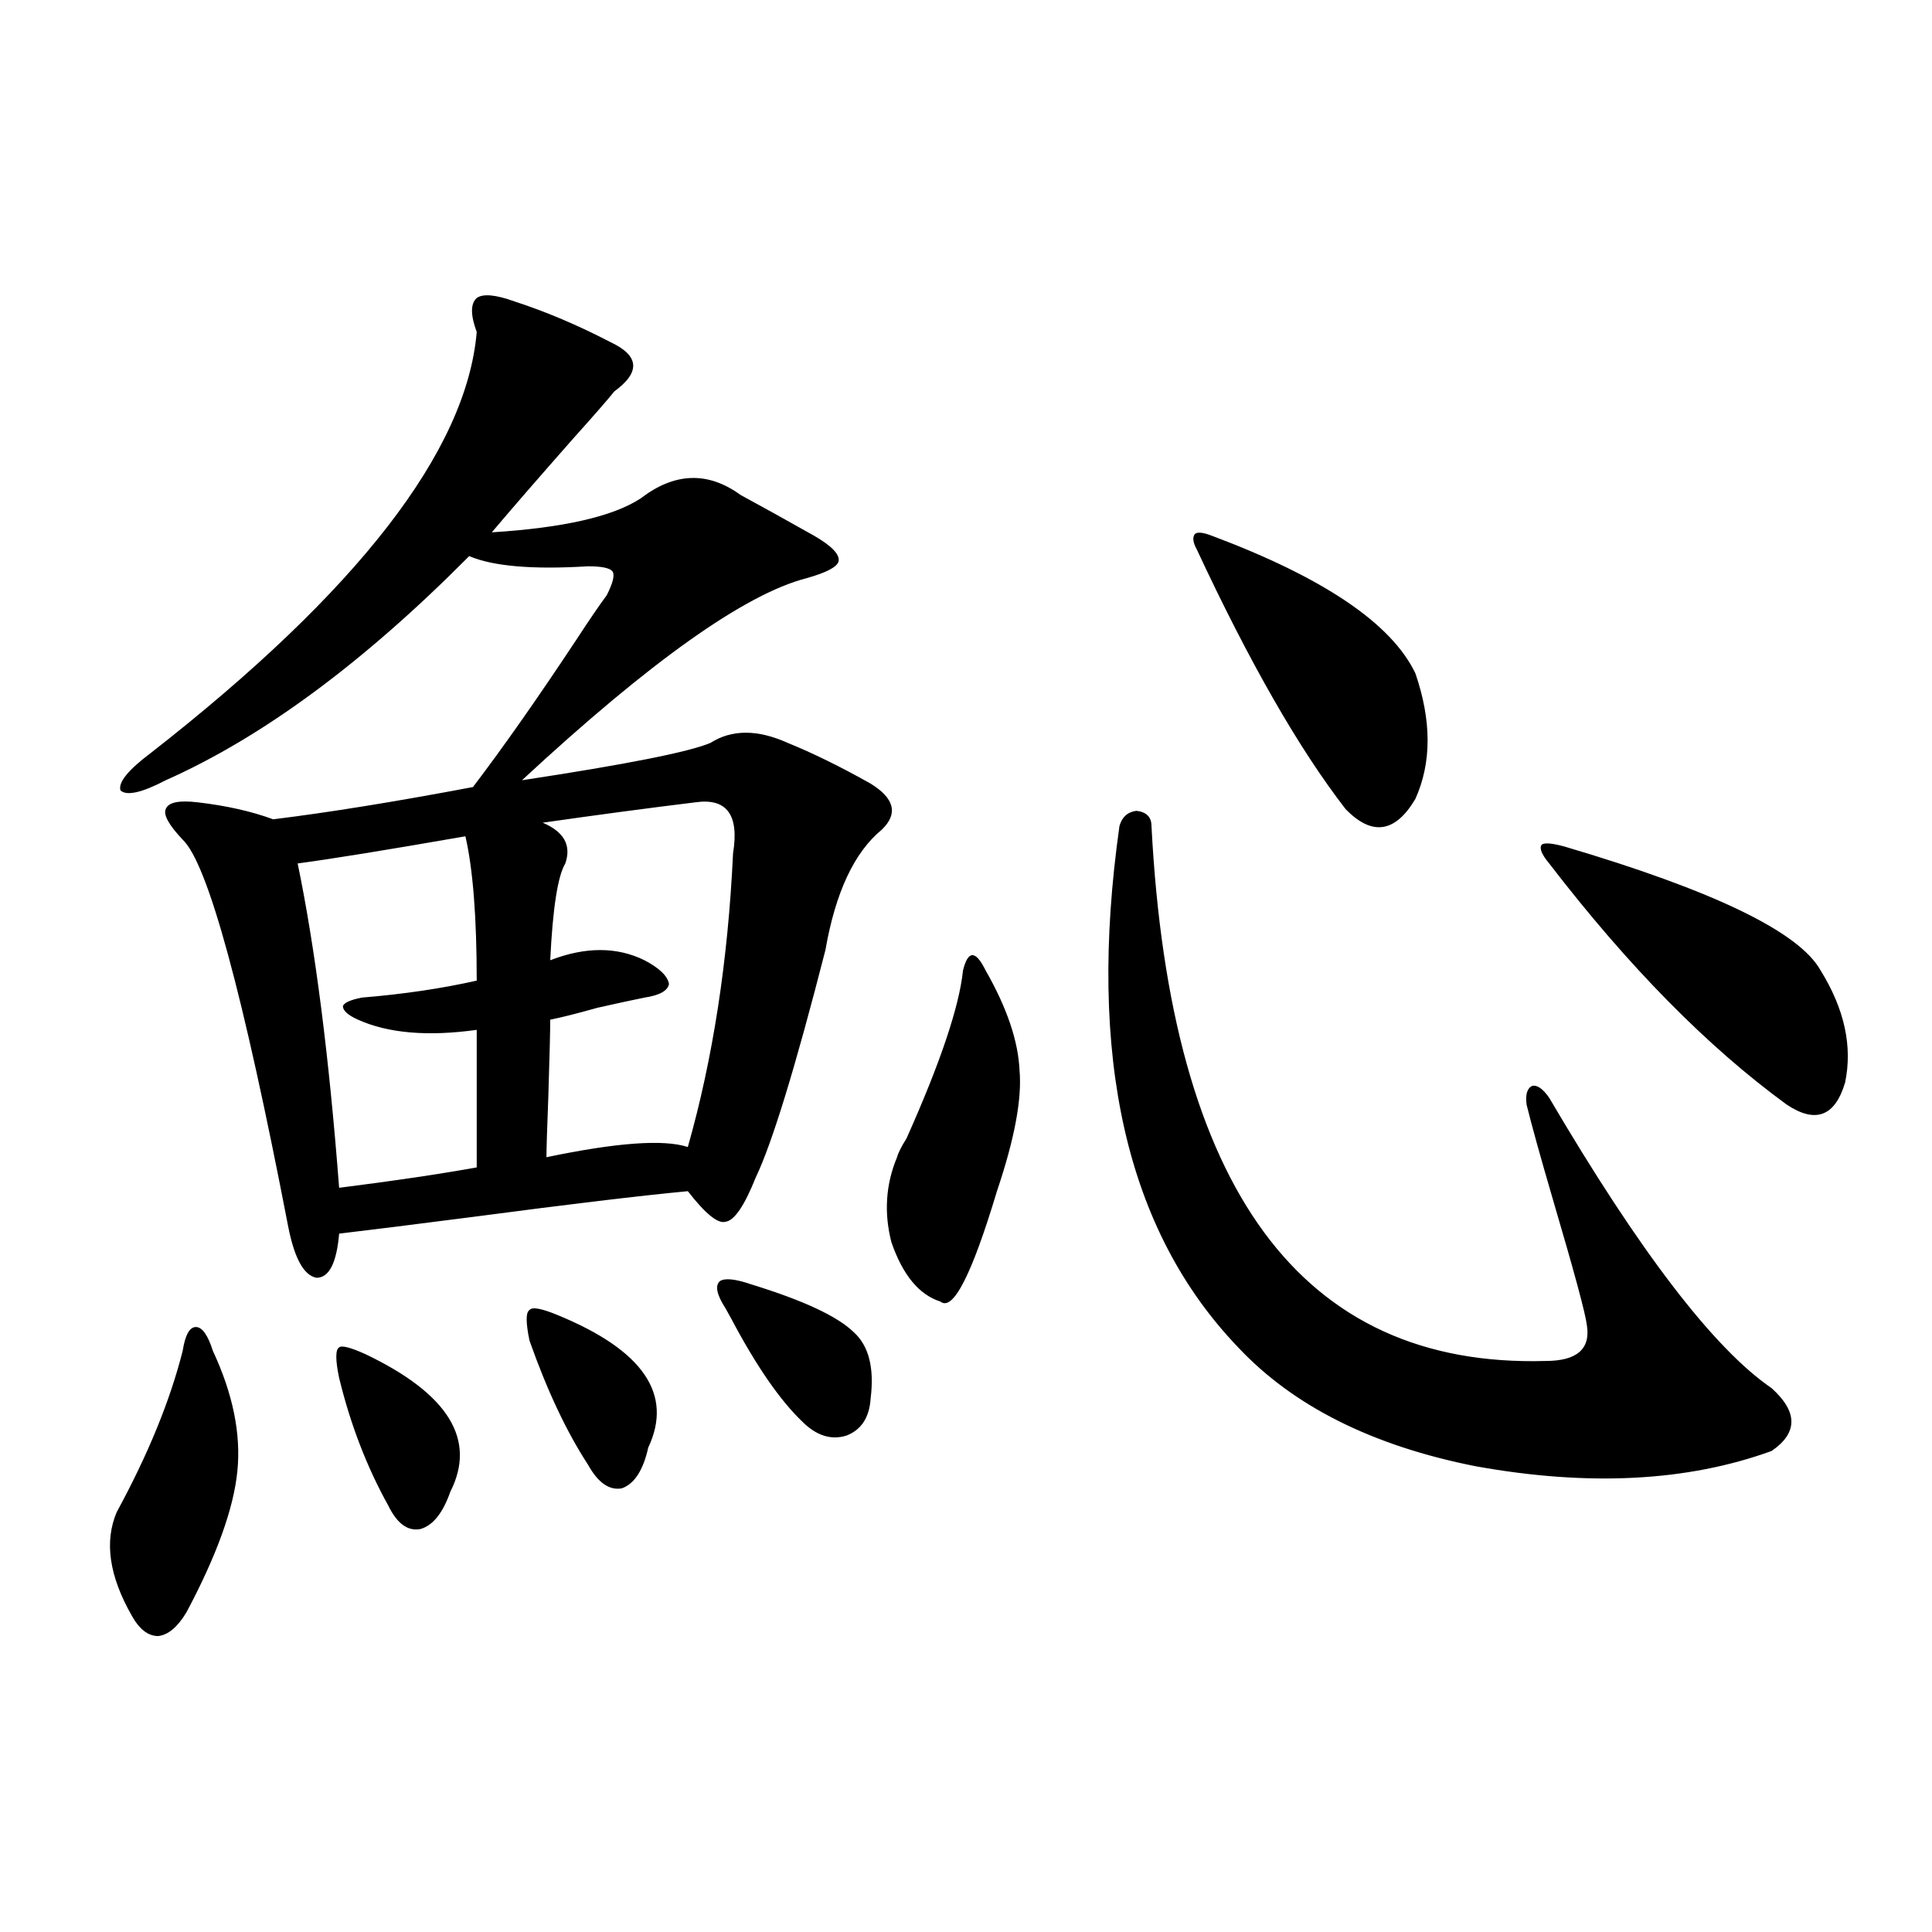
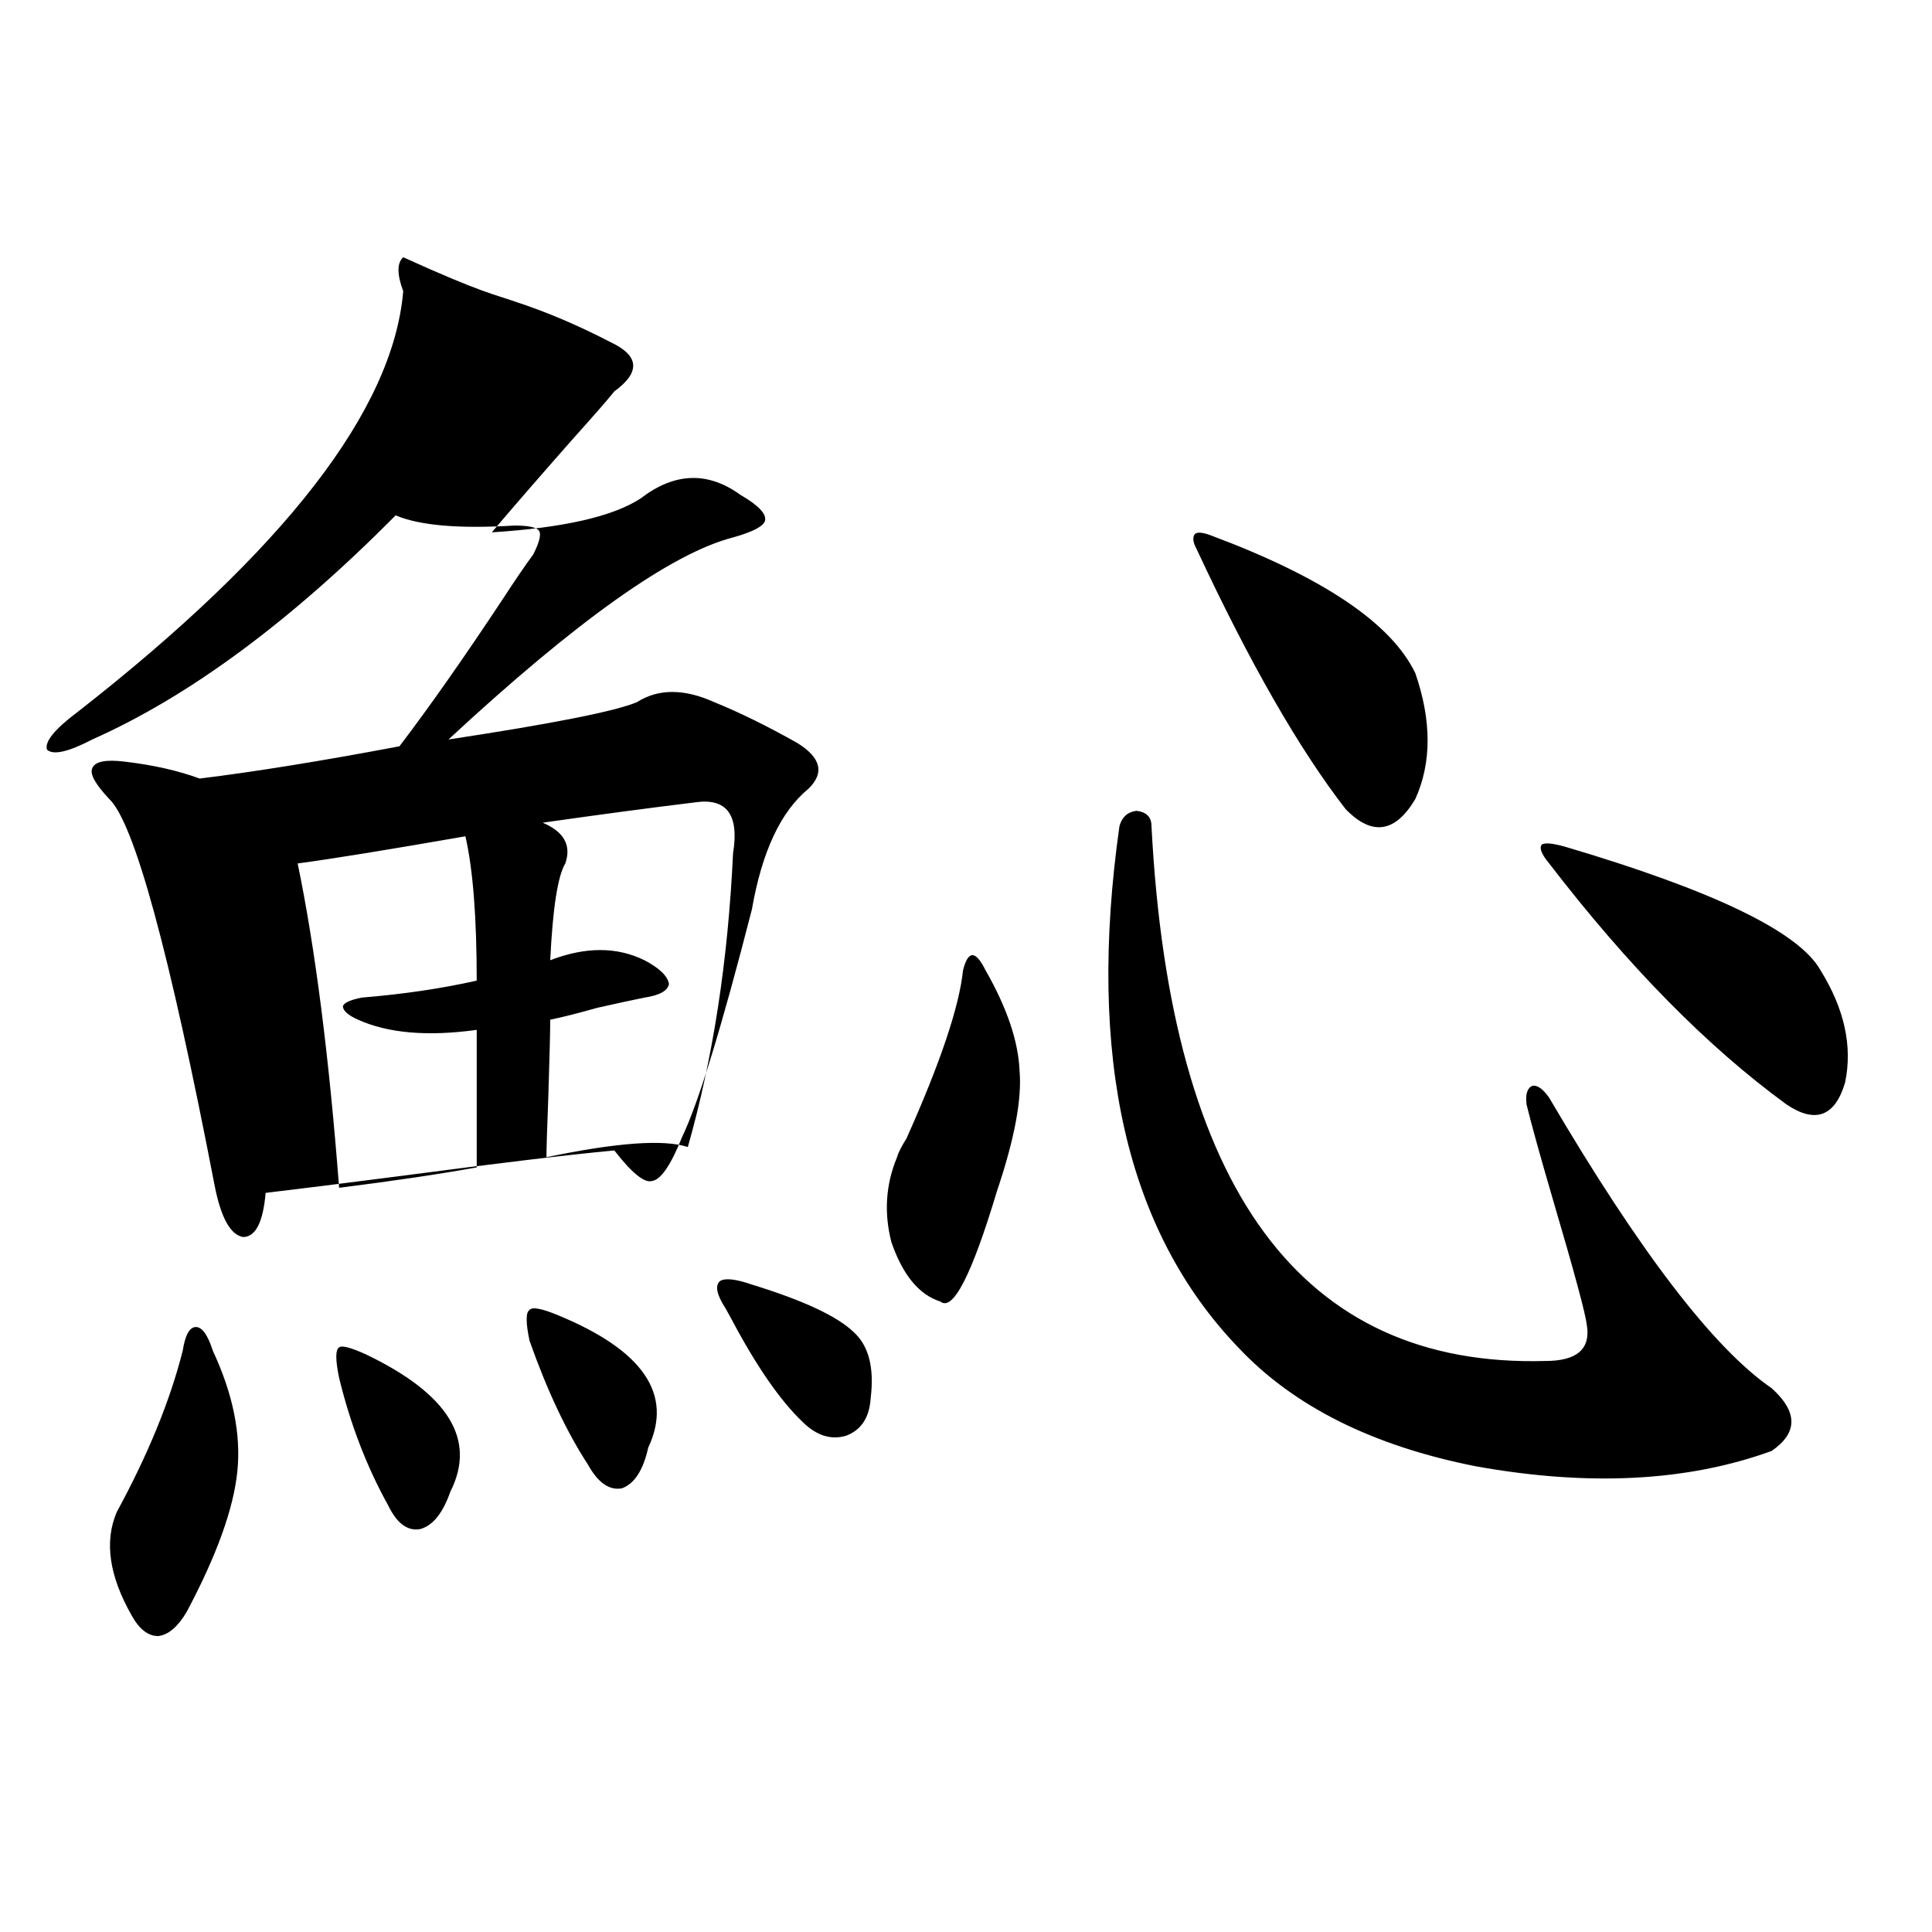
<svg xmlns="http://www.w3.org/2000/svg" version="1.1" id="图层_1" x="0px" y="0px" width="1000px" height="1000px" viewBox="0 0 1000 1000" enable-background="new 0 0 1000 1000" xml:space="preserve">
-   <path d="M94.559,699.168c1.296-8.198,3.567-12.305,6.829-12.305c3.247,0,6.174,4.106,8.78,12.305  c10.396,22.275,14.634,43.066,12.683,62.402s-10.731,43.657-26.341,72.949c-4.558,7.608-9.436,11.715-14.634,12.305  c-5.213,0-9.756-3.516-13.658-10.547c-11.707-20.503-14.313-38.369-7.805-53.613C76.663,752.781,88.05,724.959,94.559,699.168z   M266.262,156.004c16.25,5.273,32.835,12.305,49.755,21.094c14.954,7.031,15.609,15.532,1.951,25.488  c-3.262,4.106-10.411,12.305-21.463,24.609c-17.561,19.927-31.554,36.035-41.95,48.34c37.072-2.334,62.758-8.198,77.071-17.578  c17.561-13.472,34.786-14.063,51.706-1.758c9.756,5.273,22.438,12.305,38.048,21.094c9.101,5.273,13.323,9.668,12.683,13.184  c-0.655,2.939-6.188,5.864-16.585,8.789c-31.874,8.213-80.974,43.066-147.313,104.59c53.978-8.198,86.492-14.639,97.559-19.336  c11.052-7.031,24.39-7.031,39.999,0c13.003,5.273,27.316,12.305,42.926,21.094c12.348,7.622,14.299,15.532,5.854,23.73  c-14.313,11.729-24.069,32.52-29.268,62.402c-15.609,60.947-27.651,100.195-36.097,117.773  c-5.854,14.653-11.066,22.275-15.609,22.852c-3.902,1.182-10.411-4.092-19.512-15.82c-24.725,2.349-61.462,6.743-110.241,13.184  c-31.874,4.106-55.288,7.031-70.242,8.789c-1.311,15.244-5.213,22.852-11.707,22.852c-6.509-1.167-11.387-9.956-14.634-26.367  c-23.414-121.289-41.63-188.086-54.633-200.391c-7.164-7.607-10.091-12.881-8.78-15.82c1.296-3.516,6.829-4.683,16.585-3.516  c14.954,1.758,27.957,4.697,39.023,8.789c28.612-3.516,63.078-9.077,103.412-16.699c15.609-20.503,33.49-45.991,53.657-76.465  c6.494-9.956,11.707-17.578,15.609-22.852c3.247-6.44,4.223-10.547,2.927-12.305c-1.311-1.758-5.533-2.637-12.683-2.637  c-28.627,1.758-49.114,0-61.462-5.273c-54.633,55.083-106.994,93.755-157.069,116.016c-12.362,6.455-20.167,8.213-23.414,5.273  c-1.311-4.092,3.902-10.547,15.609-19.336c107.314-83.784,163.563-156.445,168.776-217.969c-3.262-8.789-3.262-14.639,0-17.578  C249.997,151.912,256.506,152.488,266.262,156.004z M240.896,432.859c-40.334,7.031-69.267,11.729-86.827,14.063  c9.101,43.945,16.25,99.907,21.463,167.871c27.957-3.516,51.706-7.031,71.218-10.547v-71.191  c-25.365,3.516-45.853,1.758-61.462-5.273c-5.213-2.334-7.805-4.683-7.805-7.031c0.641-1.758,3.902-3.213,9.756-4.395  c21.463-1.758,41.295-4.683,59.511-8.789C246.75,474.759,244.799,449.861,240.896,432.859z M189.19,700.926  c42.926,20.518,57.56,44.248,43.901,71.191c-3.902,11.138-9.115,17.578-15.609,19.336c-6.509,1.182-12.042-2.925-16.585-12.305  c-11.066-19.912-19.512-41.885-25.365-65.918c-1.951-9.365-1.951-14.639,0-15.82C176.828,696.243,181.386,697.41,189.19,700.926z   M288.7,680.711c44.222,18.169,59.831,41.021,46.828,68.555c-2.606,11.729-7.164,18.76-13.658,21.094  c-6.509,1.182-12.362-2.925-17.561-12.305c-11.066-16.987-21.143-38.369-30.243-64.16c-1.951-9.365-1.951-14.639,0-15.82  C275.362,676.316,280.24,677.195,288.7,680.711z M359.918,415.281c-24.069,2.939-50.41,6.455-79.022,10.547  c11.052,4.697,14.954,11.729,11.707,21.094c-3.902,6.455-6.509,23.154-7.805,50.098c18.201-7.031,34.466-7.031,48.779,0  c7.805,4.106,12.027,8.213,12.683,12.305c-0.655,3.516-4.878,5.864-12.683,7.031c-5.854,1.182-13.993,2.939-24.39,5.273  c-10.411,2.939-18.536,4.985-24.39,6.152c0,5.864-0.335,19.048-0.976,39.551c-0.655,17.002-0.976,27.549-0.976,31.641  c36.417-7.607,60.807-9.365,73.169-5.273c13.003-45.703,20.808-96.377,23.414-152.051  C382.677,421.736,376.168,412.947,359.918,415.281z M389.186,664.891c26.661,8.213,44.222,16.411,52.682,24.609  c7.805,7.031,10.731,18.457,8.78,34.277c-0.655,9.971-4.878,16.411-12.683,19.336c-7.805,2.349-15.289,0-22.438-7.031  c-11.707-11.123-24.069-29.004-37.072-53.613c-1.311-2.334-2.286-4.092-2.927-5.273c-4.558-7.031-5.533-11.714-2.927-14.063  C375.192,661.375,380.726,661.966,389.186,664.891z M510.158,502.293c11.052,19.336,16.905,36.626,17.561,51.855  c1.296,14.653-2.606,35.459-11.707,62.402c-13.018,43.369-22.773,62.402-29.268,57.129c-11.066-3.516-19.512-13.76-25.365-30.762  c-3.902-15.229-2.927-29.883,2.927-43.945c0.641-2.334,2.271-5.562,4.878-9.668c17.561-39.248,27.316-68.252,29.268-87.012  c1.296-5.273,2.927-7.91,4.878-7.91S507.552,497.02,510.158,502.293z M596.01,427.586c9.756,188.086,77.712,280.371,203.897,276.855  c16.25,0,23.414-6.152,21.463-18.457c-0.655-5.85-6.509-27.534-17.561-65.039c-6.509-22.261-11.066-38.672-13.658-49.219  c-0.655-5.273,0.32-8.486,2.927-9.668c2.592-0.576,5.519,1.47,8.78,6.152c46.828,79.692,85.196,129.79,115.119,150.293  c13.658,12.305,13.658,23.154,0,32.52c-43.581,15.82-94.632,18.457-153.167,7.91c-53.337-10.547-94.312-31.05-122.924-61.523  c-57.895-60.342-78.382-150.293-61.462-269.824c1.296-4.683,4.223-7.319,8.78-7.91C593.403,420.267,596.01,422.903,596.01,427.586z   M627.229,277.293c57.88,21.685,93.001,45.415,105.363,71.191c8.445,24.609,8.445,46.294,0,65.039  c-10.411,17.578-22.438,19.336-36.097,5.273c-24.069-31.05-49.755-75.874-77.071-134.473c-1.951-3.516-2.286-6.152-0.976-7.91  C619.744,275.247,622.671,275.535,627.229,277.293z M809.663,438.133c77.392,22.852,121.613,44.248,132.68,64.16  c12.348,19.927,16.585,39.263,12.683,58.008c-5.213,17.578-15.289,21.396-30.243,11.426  c-40.975-29.883-81.949-71.479-122.924-124.805c-3.902-4.683-5.213-7.91-3.902-9.668  C799.252,436.087,803.154,436.375,809.663,438.133z" />
+   <path d="M94.559,699.168c1.296-8.198,3.567-12.305,6.829-12.305c3.247,0,6.174,4.106,8.78,12.305  c10.396,22.275,14.634,43.066,12.683,62.402s-10.731,43.657-26.341,72.949c-4.558,7.608-9.436,11.715-14.634,12.305  c-5.213,0-9.756-3.516-13.658-10.547c-11.707-20.503-14.313-38.369-7.805-53.613C76.663,752.781,88.05,724.959,94.559,699.168z   M266.262,156.004c16.25,5.273,32.835,12.305,49.755,21.094c14.954,7.031,15.609,15.532,1.951,25.488  c-3.262,4.106-10.411,12.305-21.463,24.609c-17.561,19.927-31.554,36.035-41.95,48.34c37.072-2.334,62.758-8.198,77.071-17.578  c17.561-13.472,34.786-14.063,51.706-1.758c9.101,5.273,13.323,9.668,12.683,13.184  c-0.655,2.939-6.188,5.864-16.585,8.789c-31.874,8.213-80.974,43.066-147.313,104.59c53.978-8.198,86.492-14.639,97.559-19.336  c11.052-7.031,24.39-7.031,39.999,0c13.003,5.273,27.316,12.305,42.926,21.094c12.348,7.622,14.299,15.532,5.854,23.73  c-14.313,11.729-24.069,32.52-29.268,62.402c-15.609,60.947-27.651,100.195-36.097,117.773  c-5.854,14.653-11.066,22.275-15.609,22.852c-3.902,1.182-10.411-4.092-19.512-15.82c-24.725,2.349-61.462,6.743-110.241,13.184  c-31.874,4.106-55.288,7.031-70.242,8.789c-1.311,15.244-5.213,22.852-11.707,22.852c-6.509-1.167-11.387-9.956-14.634-26.367  c-23.414-121.289-41.63-188.086-54.633-200.391c-7.164-7.607-10.091-12.881-8.78-15.82c1.296-3.516,6.829-4.683,16.585-3.516  c14.954,1.758,27.957,4.697,39.023,8.789c28.612-3.516,63.078-9.077,103.412-16.699c15.609-20.503,33.49-45.991,53.657-76.465  c6.494-9.956,11.707-17.578,15.609-22.852c3.247-6.44,4.223-10.547,2.927-12.305c-1.311-1.758-5.533-2.637-12.683-2.637  c-28.627,1.758-49.114,0-61.462-5.273c-54.633,55.083-106.994,93.755-157.069,116.016c-12.362,6.455-20.167,8.213-23.414,5.273  c-1.311-4.092,3.902-10.547,15.609-19.336c107.314-83.784,163.563-156.445,168.776-217.969c-3.262-8.789-3.262-14.639,0-17.578  C249.997,151.912,256.506,152.488,266.262,156.004z M240.896,432.859c-40.334,7.031-69.267,11.729-86.827,14.063  c9.101,43.945,16.25,99.907,21.463,167.871c27.957-3.516,51.706-7.031,71.218-10.547v-71.191  c-25.365,3.516-45.853,1.758-61.462-5.273c-5.213-2.334-7.805-4.683-7.805-7.031c0.641-1.758,3.902-3.213,9.756-4.395  c21.463-1.758,41.295-4.683,59.511-8.789C246.75,474.759,244.799,449.861,240.896,432.859z M189.19,700.926  c42.926,20.518,57.56,44.248,43.901,71.191c-3.902,11.138-9.115,17.578-15.609,19.336c-6.509,1.182-12.042-2.925-16.585-12.305  c-11.066-19.912-19.512-41.885-25.365-65.918c-1.951-9.365-1.951-14.639,0-15.82C176.828,696.243,181.386,697.41,189.19,700.926z   M288.7,680.711c44.222,18.169,59.831,41.021,46.828,68.555c-2.606,11.729-7.164,18.76-13.658,21.094  c-6.509,1.182-12.362-2.925-17.561-12.305c-11.066-16.987-21.143-38.369-30.243-64.16c-1.951-9.365-1.951-14.639,0-15.82  C275.362,676.316,280.24,677.195,288.7,680.711z M359.918,415.281c-24.069,2.939-50.41,6.455-79.022,10.547  c11.052,4.697,14.954,11.729,11.707,21.094c-3.902,6.455-6.509,23.154-7.805,50.098c18.201-7.031,34.466-7.031,48.779,0  c7.805,4.106,12.027,8.213,12.683,12.305c-0.655,3.516-4.878,5.864-12.683,7.031c-5.854,1.182-13.993,2.939-24.39,5.273  c-10.411,2.939-18.536,4.985-24.39,6.152c0,5.864-0.335,19.048-0.976,39.551c-0.655,17.002-0.976,27.549-0.976,31.641  c36.417-7.607,60.807-9.365,73.169-5.273c13.003-45.703,20.808-96.377,23.414-152.051  C382.677,421.736,376.168,412.947,359.918,415.281z M389.186,664.891c26.661,8.213,44.222,16.411,52.682,24.609  c7.805,7.031,10.731,18.457,8.78,34.277c-0.655,9.971-4.878,16.411-12.683,19.336c-7.805,2.349-15.289,0-22.438-7.031  c-11.707-11.123-24.069-29.004-37.072-53.613c-1.311-2.334-2.286-4.092-2.927-5.273c-4.558-7.031-5.533-11.714-2.927-14.063  C375.192,661.375,380.726,661.966,389.186,664.891z M510.158,502.293c11.052,19.336,16.905,36.626,17.561,51.855  c1.296,14.653-2.606,35.459-11.707,62.402c-13.018,43.369-22.773,62.402-29.268,57.129c-11.066-3.516-19.512-13.76-25.365-30.762  c-3.902-15.229-2.927-29.883,2.927-43.945c0.641-2.334,2.271-5.562,4.878-9.668c17.561-39.248,27.316-68.252,29.268-87.012  c1.296-5.273,2.927-7.91,4.878-7.91S507.552,497.02,510.158,502.293z M596.01,427.586c9.756,188.086,77.712,280.371,203.897,276.855  c16.25,0,23.414-6.152,21.463-18.457c-0.655-5.85-6.509-27.534-17.561-65.039c-6.509-22.261-11.066-38.672-13.658-49.219  c-0.655-5.273,0.32-8.486,2.927-9.668c2.592-0.576,5.519,1.47,8.78,6.152c46.828,79.692,85.196,129.79,115.119,150.293  c13.658,12.305,13.658,23.154,0,32.52c-43.581,15.82-94.632,18.457-153.167,7.91c-53.337-10.547-94.312-31.05-122.924-61.523  c-57.895-60.342-78.382-150.293-61.462-269.824c1.296-4.683,4.223-7.319,8.78-7.91C593.403,420.267,596.01,422.903,596.01,427.586z   M627.229,277.293c57.88,21.685,93.001,45.415,105.363,71.191c8.445,24.609,8.445,46.294,0,65.039  c-10.411,17.578-22.438,19.336-36.097,5.273c-24.069-31.05-49.755-75.874-77.071-134.473c-1.951-3.516-2.286-6.152-0.976-7.91  C619.744,275.247,622.671,275.535,627.229,277.293z M809.663,438.133c77.392,22.852,121.613,44.248,132.68,64.16  c12.348,19.927,16.585,39.263,12.683,58.008c-5.213,17.578-15.289,21.396-30.243,11.426  c-40.975-29.883-81.949-71.479-122.924-124.805c-3.902-4.683-5.213-7.91-3.902-9.668  C799.252,436.087,803.154,436.375,809.663,438.133z" />
</svg>